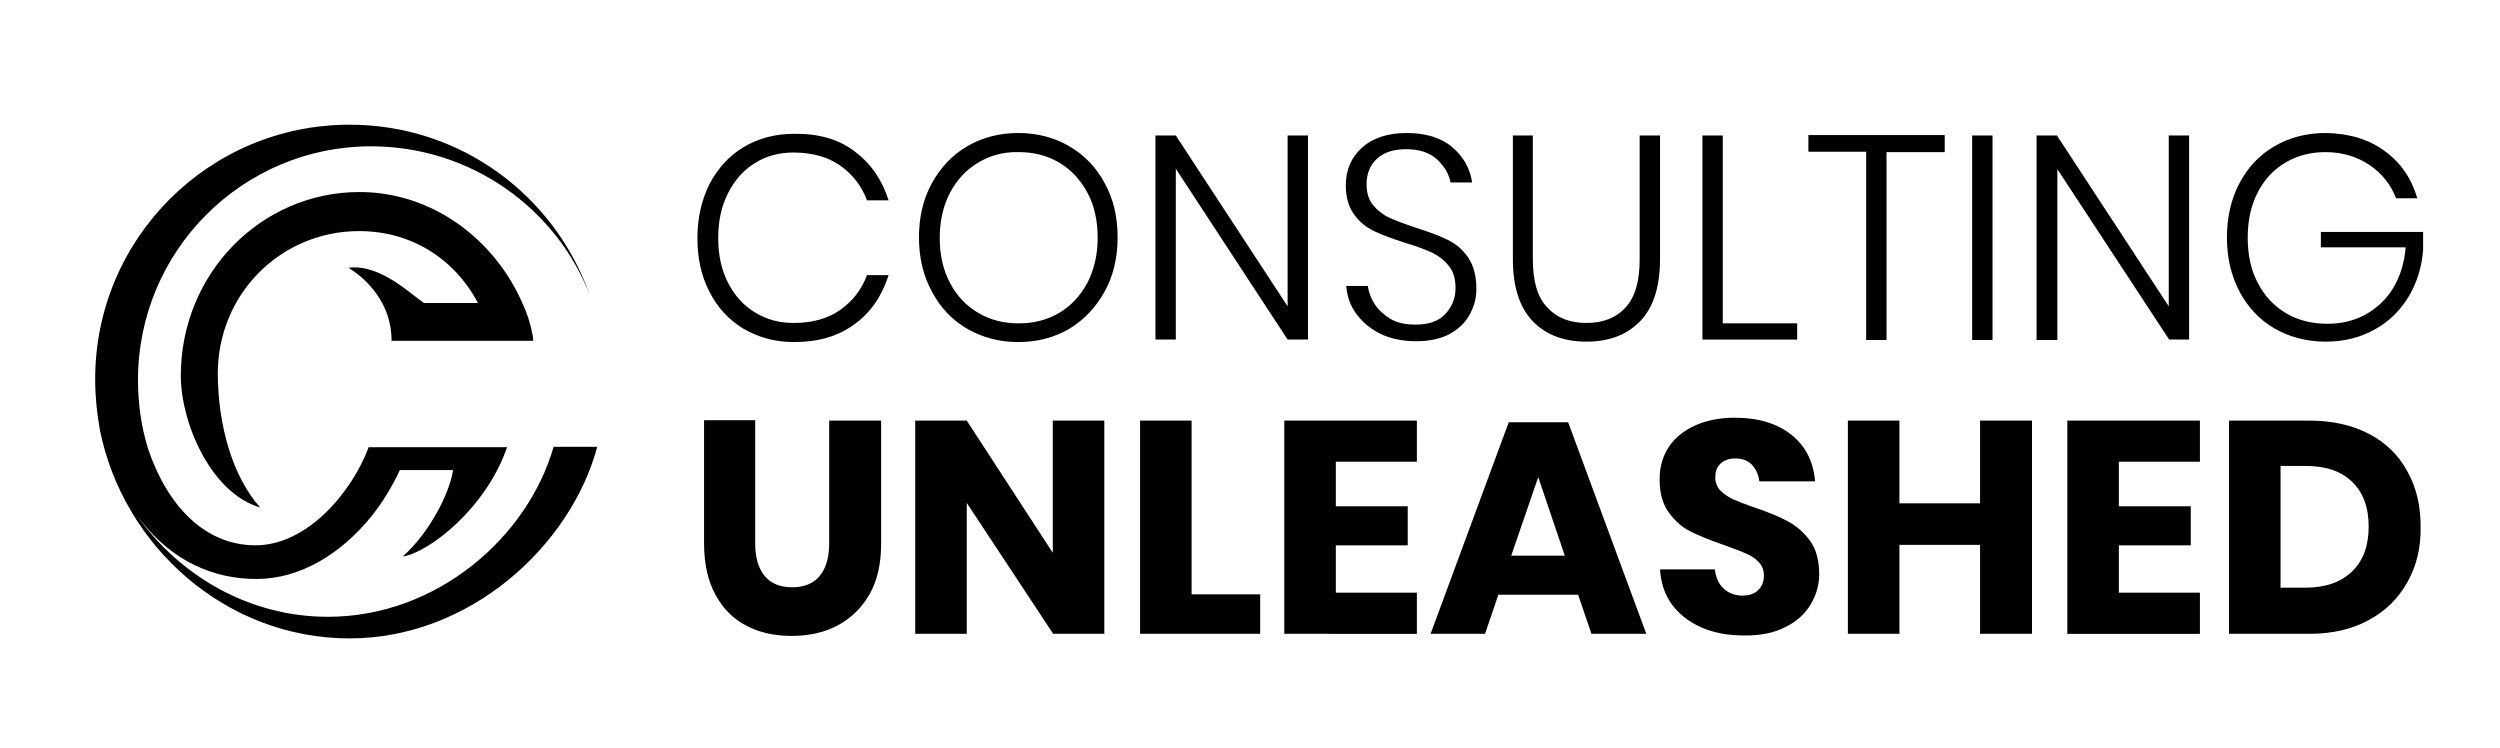
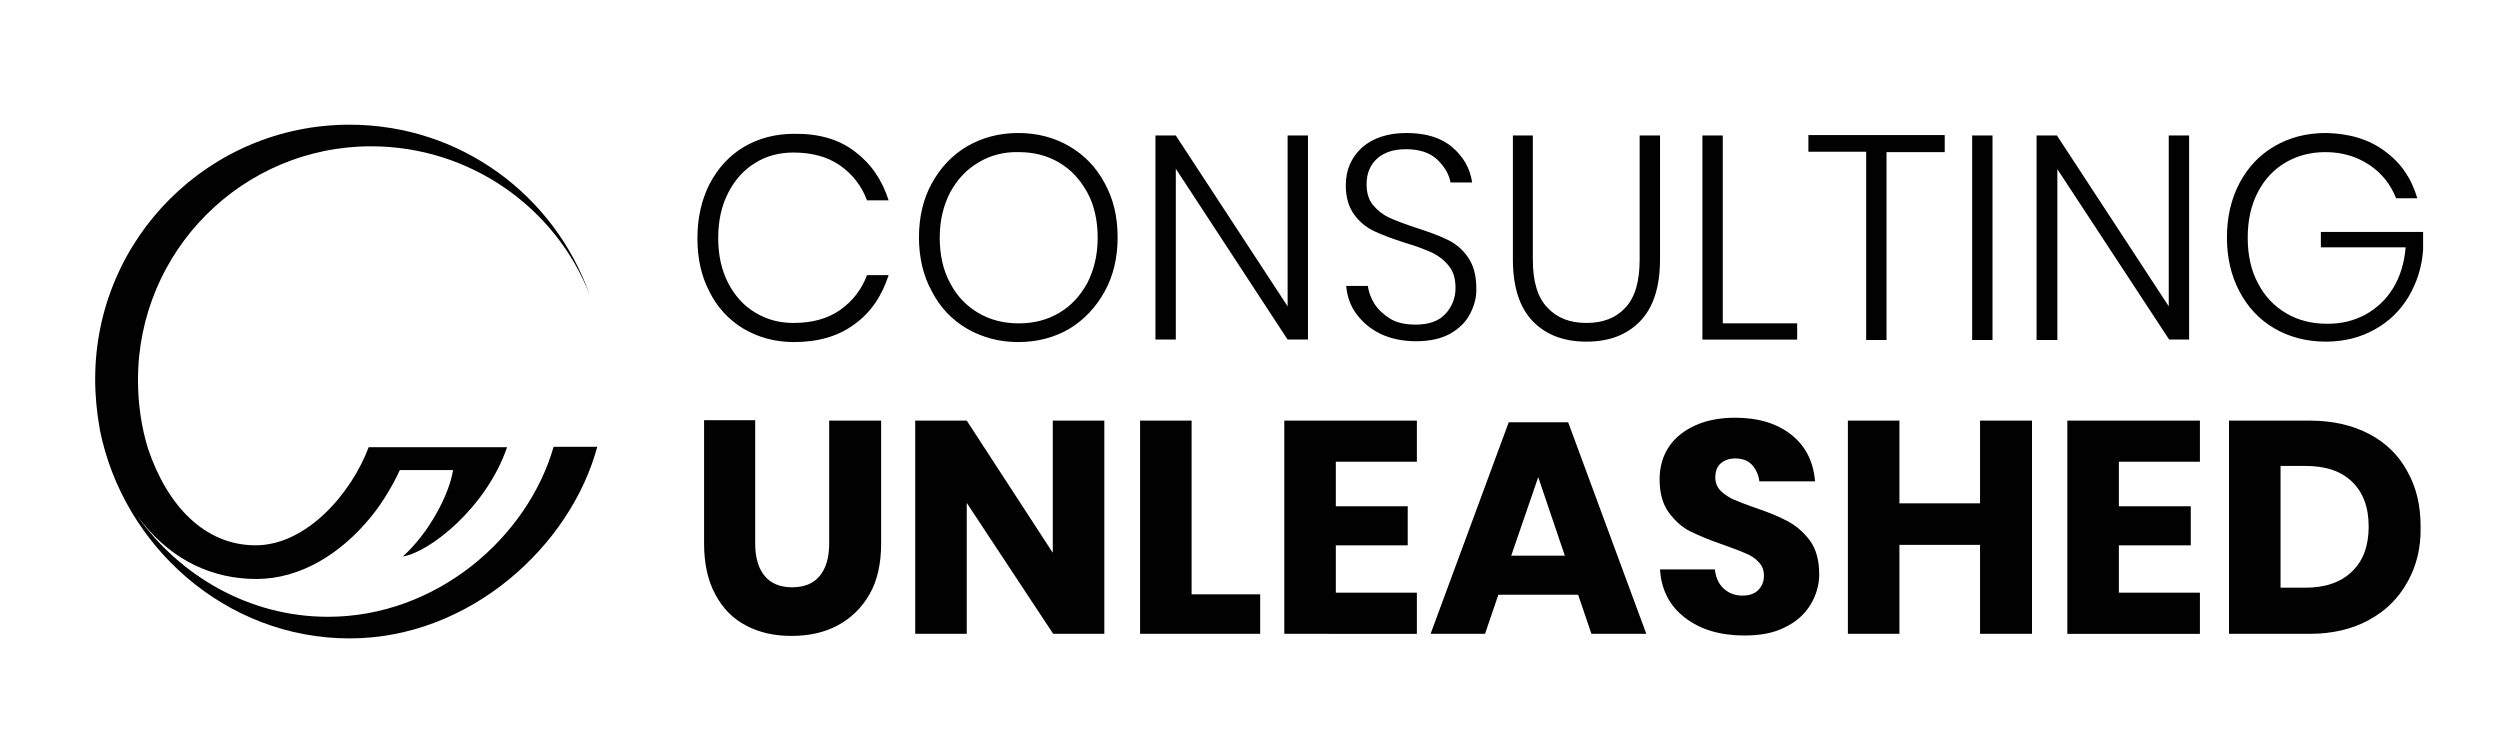
<svg xmlns="http://www.w3.org/2000/svg" id="Layer_1" viewBox="0 0 601.5 180">
  <style>.st0{fill:#010101}</style>
-   <path class="st0" d="M84 64.4l.1.2C88 67 94.3 72.9 94.2 82h34.1s-.1-1.8-.3-1.8c0 0-.1-.7-.1-.8-.4-1.8-1.1-4.1-2.1-6.2-6.7-15.6-21.8-27-39.3-27-23.7 0-43 19.6-43 44.2 0 11.4 7.3 28.3 19.1 31.7-6.7-7.5-10.1-19.7-10.2-32-.1-19.4 15.2-34.5 34-34.5 12.3 0 22.8 6.4 28.6 17.3h-13c-2.8-1.8-10.4-9.4-18-8.5zM62.8 122.1h-.1.1z" />
  <path class="st0" d="M24 103.3c5.6 28.1 30.3 50.3 60.1 50.3 29 0 53.2-22.3 59.6-46.1h-10.5c-6.3 21.9-28.2 40.9-54.3 40.9-19 0-35.7-9.9-45.9-24.3.5.7 1 1.2 1.5 1.9 7.3 9 16.8 13.3 27.2 13.3 10.5 0 20.3-6 27.6-15 2.7-3.3 5.2-7.5 6.9-11.2H109c-.8 5.5-5.6 15-12.1 20.8 6.4-1 20.1-11.7 25.1-26.3H88.7c-4.1 11-14.9 23.6-27.2 23.6-12.3 0-21.3-9.6-25.9-23.3-1.6-5.2-2.4-10.8-2.4-16.5 0-31 25.1-56.2 56.1-56.2 23.8 0 44.5 14.8 52.6 35.8-8.4-23.9-31-41-57.8-41-33.8 0-61.2 27.4-61.2 61.2 0 4.1.4 8.1 1.1 12v.1z" />
  <g>
    <path class="st0" d="M181.7 101.2v29.6c0 3.4.8 6 2.3 7.8 1.5 1.8 3.7 2.7 6.6 2.7 2.9 0 5.1-.9 6.6-2.7s2.3-4.4 2.3-7.8v-29.6H212v29.6c0 4.8-.9 8.9-2.8 12.2-1.9 3.3-4.5 5.8-7.7 7.5s-6.9 2.5-11.1 2.5c-4.1 0-7.7-.8-10.9-2.5-3.1-1.6-5.6-4.1-7.4-7.5-1.8-3.3-2.7-7.4-2.7-12.3v-29.6h12.3zM265.8 152.5h-12.4L232.6 121v31.5h-12.4v-51.3h12.4l20.7 31.8v-31.8h12.4v51.3zM286.7 143h16.5v9.5h-28.9v-51.3h12.4V143zM321.4 111.1v10.7h17.3v9.4h-17.3v11.4h19.5v9.9H309v-51.3h31.9v9.9h-19.5zM379.7 143.1h-19.2l-3.2 9.4h-13.1l18.8-50.9h14.3l18.8 50.9h-13.2l-3.2-9.4zm-3.2-9.4l-6.4-18.9-6.5 18.9h12.9zM435.6 145.5c-1.4 2.3-3.4 4.1-6.1 5.4-2.7 1.4-5.9 2-9.8 2-5.8 0-10.5-1.4-14.2-4.2-3.7-2.8-5.8-6.7-6.1-11.7h13.2c.2 1.9.9 3.5 2.1 4.6 1.2 1.1 2.7 1.7 4.5 1.7 1.6 0 2.9-.4 3.8-1.3.9-.9 1.4-2 1.4-3.5 0-1.3-.4-2.4-1.3-3.3-.8-.9-1.9-1.6-3.2-2.1-1.3-.6-3-1.2-5.2-2-3.2-1.1-5.9-2.2-7.9-3.2-2.1-1-3.8-2.6-5.3-4.6-1.5-2.1-2.2-4.7-2.2-8 0-3 .8-5.7 2.3-7.9 1.5-2.2 3.7-3.9 6.4-5.1 2.7-1.2 5.9-1.8 9.4-1.8 5.7 0 10.2 1.4 13.6 4.1 3.4 2.7 5.3 6.4 5.7 11.2h-13.4c-.2-1.7-.9-3-1.8-4-1-1-2.3-1.5-4-1.5-1.4 0-2.6.4-3.5 1.2s-1.3 1.9-1.3 3.4c0 1.2.4 2.2 1.2 3.1.8.8 1.8 1.5 3 2.1 1.2.5 2.9 1.2 5.2 2 3.3 1.1 6 2.2 8 3.3 2.1 1.1 3.9 2.7 5.4 4.7 1.5 2.1 2.2 4.8 2.2 8.1 0 2.5-.7 5-2.1 7.3zM488.9 101.2v51.3h-12.5v-21.4H457v21.4h-12.4v-51.3H457v19.9h19.4v-19.9h12.5zM509.8 111.1v10.7h17.3v9.4h-17.3v11.4h19.5v9.9h-31.9v-51.3h31.9v9.9h-19.5zM579.2 140.1c-2.2 3.9-5.2 6.9-9.3 9.1-4 2.2-8.8 3.3-14.2 3.3h-19.4v-51.3h19.4c5.5 0 10.3 1.1 14.3 3.2s7.1 5.1 9.2 9c2.2 3.9 3.2 8.3 3.2 13.3.1 5.1-1 9.5-3.2 13.4zm-13.3-2.6c2.7-2.6 4-6.2 4-10.8 0-4.6-1.3-8.2-4-10.8-2.7-2.6-6.4-3.8-11.3-3.8h-5.9v29.3h5.9c4.9 0 8.6-1.3 11.3-3.9z" />
    <g>
      <path class="st0" d="M205.6 36.4c3.9 2.9 6.6 6.8 8.2 11.8h-5.2c-1.3-3.5-3.5-6.3-6.5-8.4-3-2.1-6.8-3.1-11.2-3.1-3.4 0-6.5.8-9.2 2.5-2.8 1.7-4.9 4.1-6.5 7.2-1.6 3.1-2.4 6.7-2.4 10.9 0 4.1.8 7.7 2.4 10.8 1.6 3.1 3.8 5.5 6.5 7.1 2.8 1.7 5.8 2.5 9.2 2.5 4.5 0 8.2-1 11.2-3.1s5.2-4.9 6.5-8.4h5.2c-1.6 5-4.3 9-8.2 11.8-3.9 2.9-8.7 4.3-14.6 4.3-4.5 0-8.5-1.1-12.1-3.2-3.5-2.1-6.3-5.1-8.2-8.9-2-3.8-2.9-8.1-2.9-12.9 0-4.9 1-9.2 2.9-13 2-3.8 4.7-6.8 8.2-8.9 3.5-2.1 7.6-3.2 12.1-3.2 5.9-.1 10.8 1.3 14.6 4.2zM257.3 35.2c3.6 2.1 6.5 5.1 8.5 8.9 2.1 3.8 3.1 8.1 3.1 13 0 4.8-1 9.2-3.1 13-2.1 3.8-4.9 6.8-8.5 9-3.6 2.1-7.7 3.2-12.3 3.2-4.6 0-8.6-1.1-12.3-3.2-3.6-2.1-6.5-5.1-8.5-9-2.1-3.8-3.1-8.2-3.1-13 0-4.8 1-9.2 3.1-13 2.1-3.8 4.9-6.8 8.5-8.9 3.6-2.1 7.7-3.2 12.3-3.2 4.6 0 8.7 1.1 12.3 3.2zm-21.9 3.9c-2.9 1.7-5.1 4.1-6.8 7.2-1.6 3.1-2.5 6.7-2.5 10.9 0 4.1.8 7.8 2.5 10.9 1.6 3.1 3.9 5.5 6.8 7.2 2.9 1.7 6.1 2.5 9.7 2.5 3.6 0 6.8-.8 9.7-2.5 2.9-1.7 5.1-4.1 6.8-7.2 1.6-3.1 2.5-6.7 2.5-10.9 0-4.1-.8-7.8-2.5-10.9-1.7-3.1-3.9-5.5-6.8-7.2-2.9-1.7-6.1-2.5-9.7-2.5-3.6-.1-6.9.8-9.7 2.5zM314.7 81.7h-4.9l-26.9-41.1v41.1H278V32.6h4.9l26.9 41.1V32.6h4.9v49.1zM353.7 75.5c-1 2-2.7 3.6-4.8 4.8-2.2 1.2-4.9 1.8-8.2 1.8-3.2 0-6-.6-8.4-1.7-2.5-1.2-4.4-2.8-5.9-4.8s-2.3-4.3-2.5-6.8h5.2c.2 1.4.7 2.9 1.6 4.3.9 1.4 2.2 2.6 3.8 3.6 1.7 1 3.7 1.4 6.1 1.4 3.1 0 5.5-.8 7.1-2.5 1.6-1.7 2.5-3.8 2.5-6.3 0-2.2-.5-4-1.6-5.3-1.1-1.4-2.4-2.4-4-3.2-1.6-.7-3.8-1.6-6.6-2.4-3.1-1-5.5-1.9-7.4-2.8-1.9-.9-3.5-2.2-4.8-4-1.3-1.8-2-4.1-2-7 0-3.7 1.3-6.7 3.9-9.1 2.6-2.3 6.2-3.5 10.7-3.5 4.6 0 8.3 1.1 11 3.4 2.7 2.3 4.3 5.1 4.8 8.5H349c-.4-2.1-1.5-3.9-3.3-5.6-1.8-1.6-4.2-2.4-7.4-2.4-2.9 0-5.2.7-6.9 2.2-1.7 1.5-2.6 3.6-2.6 6.2 0 2.1.5 3.8 1.6 5.1 1.1 1.3 2.4 2.3 3.9 3 1.6.7 3.7 1.5 6.4 2.4 3.1 1 5.6 1.9 7.6 2.9 1.9.9 3.6 2.3 4.9 4.2 1.3 1.9 2 4.3 2 7.4.1 2.2-.5 4.3-1.5 6.2zM368.8 32.6v29.8c0 5.3 1.1 9.1 3.5 11.6 2.3 2.5 5.4 3.7 9.4 3.7s7.1-1.2 9.4-3.7c2.3-2.5 3.4-6.3 3.4-11.6V32.6h4.9v29.8c0 6.6-1.6 11.6-4.8 14.9-3.2 3.3-7.5 4.9-12.9 4.9s-9.7-1.6-12.9-4.9C365.6 74 364 69 364 62.4V32.6h4.8zM414.6 77.8h17.8v3.9h-22.8V32.6h4.9v45.2zM467.9 32.6v4h-14v45.2H449V36.5h-13.9v-4h32.8zM479.4 32.6v49.2h-4.9V32.6h4.9zM526.8 81.7h-4.9l-26.9-41v41.1h-5V32.6h4.9l26.9 41.1V32.6h4.9v49.1zM573.7 36.3c3.9 2.8 6.5 6.6 7.9 11.4h-5.1c-1.3-3.3-3.4-6-6.4-8-3-2-6.5-3.1-10.6-3.1-3.5 0-6.7.8-9.6 2.5-2.9 1.7-5.1 4.1-6.7 7.2-1.6 3.1-2.4 6.7-2.4 10.9s.8 7.9 2.5 11c1.6 3.1 3.9 5.5 6.8 7.2 2.9 1.7 6.2 2.5 9.9 2.5 3.3 0 6.3-.7 9.1-2.2 2.7-1.5 5-3.6 6.7-6.4 1.7-2.8 2.7-6.1 3-9.8h-20.4v-3.7H583v4.3c-.3 4.2-1.5 7.9-3.5 11.3-2 3.3-4.7 6-8.2 7.9-3.4 1.9-7.3 2.9-11.7 2.9-4.6 0-8.8-1.1-12.4-3.2-3.6-2.1-6.4-5.1-8.4-8.9-2-3.8-3-8.1-3-13 0-4.8 1-9.2 3-13 2-3.8 4.8-6.8 8.4-8.9 3.6-2.1 7.7-3.2 12.4-3.2 5.6.1 10.3 1.5 14.1 4.3z" />
    </g>
  </g>
</svg>